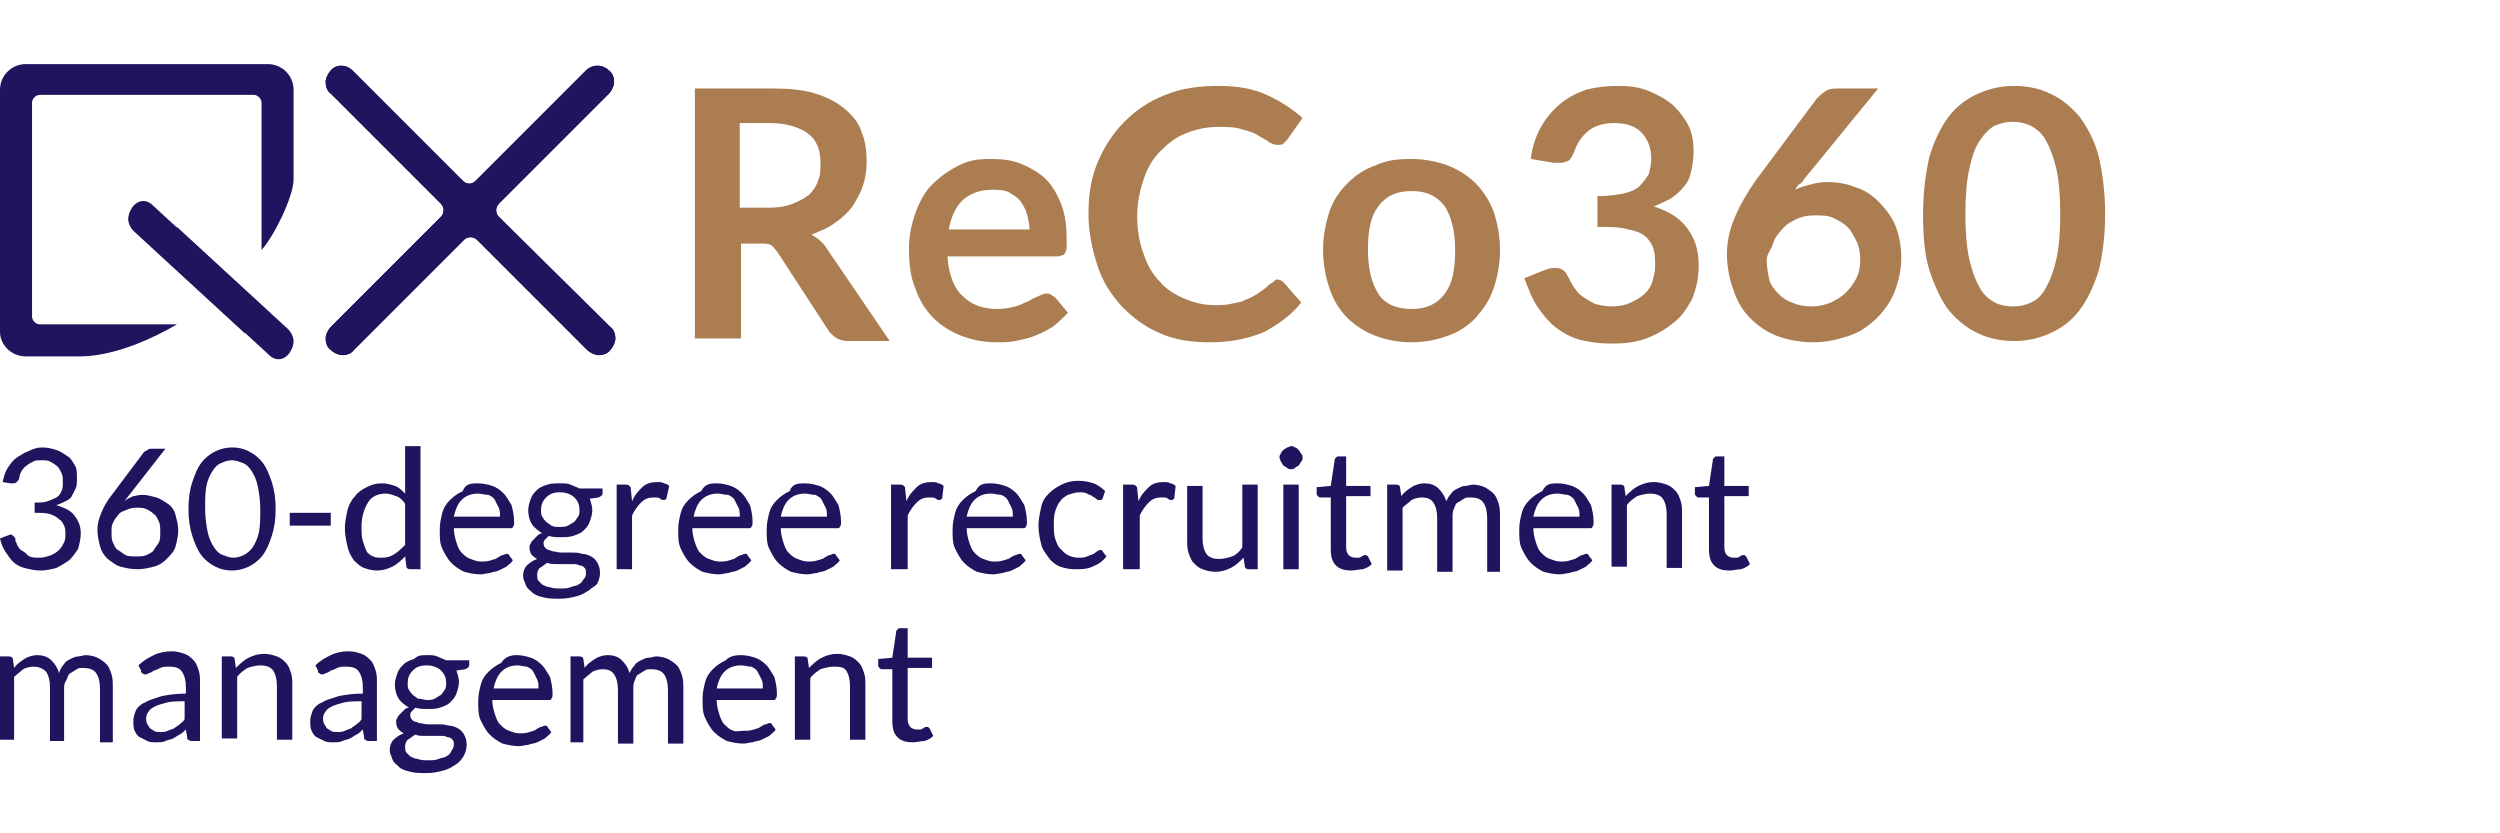
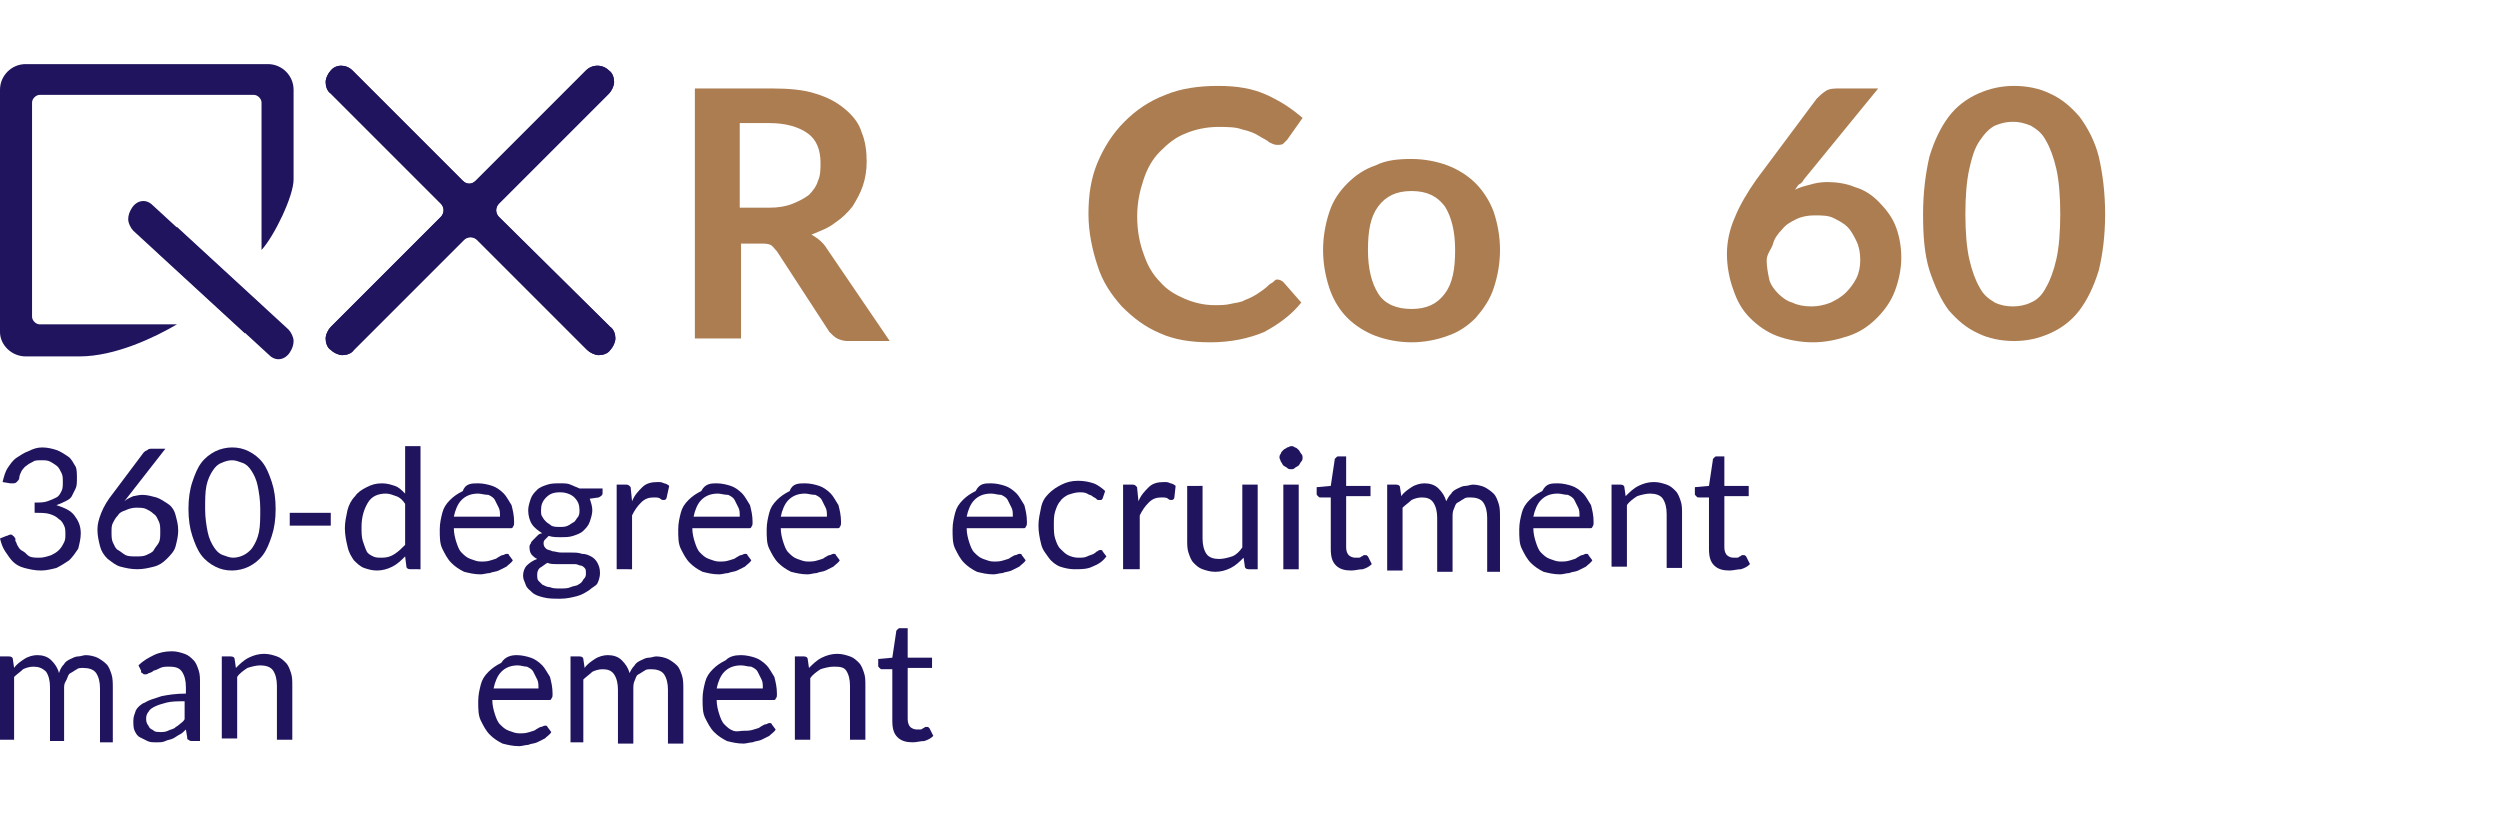
<svg xmlns="http://www.w3.org/2000/svg" xmlns:xlink="http://www.w3.org/1999/xlink" version="1.1" id="Layer_1" x="0px" y="0px" viewBox="0 0 195 65" style="enable-background:new 0 0 195 65;" xml:space="preserve">
  <style type="text/css"> .st0{clip-path:url(#SVGID_00000040532798963386614850000004549506182468538032_);fill:#21145F;} .st1{fill:#21145F;} .st2{fill:#AB7D51;} </style>
  <g>
    <g>
      <g>
        <defs>
          <path id="SVGID_1_" d="M38.9,16.9c-0.1-0.1-0.2-0.3-0.2-0.5s0.1-0.4,0.2-0.5l8.6-8.6c0.2-0.2,0.4-0.6,0.4-0.9 c0-0.3-0.1-0.7-0.4-0.9C47,5,46.2,5,45.7,5.5l-8.6,8.6c-0.3,0.3-0.7,0.3-1,0l-8.6-8.6C27,5,26.2,5,25.8,5.5 c-0.2,0.2-0.4,0.6-0.4,0.9s0.1,0.7,0.4,0.9l8.6,8.6c0.1,0.1,0.2,0.3,0.2,0.5s-0.1,0.4-0.2,0.5l-8.6,8.6 c-0.2,0.2-0.4,0.6-0.4,0.9c0,0.3,0.1,0.7,0.4,0.9c0.2,0.2,0.6,0.4,0.9,0.4c0.3,0,0.7-0.1,0.9-0.4l8.6-8.6 c0.1-0.1,0.3-0.2,0.5-0.2c0.2,0,0.4,0.1,0.5,0.2l8.6,8.6c0.2,0.2,0.6,0.4,0.9,0.4s0.7-0.1,0.9-0.4c0.2-0.2,0.4-0.6,0.4-0.9 c0-0.3-0.1-0.7-0.4-0.9L38.9,16.9z" />
        </defs>
        <use xlink:href="#SVGID_1_" style="overflow:visible;fill:#21145F;" />
        <clipPath id="SVGID_00000149354297911282071560000004239243028468692927_">
          <use xlink:href="#SVGID_1_" style="overflow:visible;" />
        </clipPath>
        <path style="clip-path:url(#SVGID_00000149354297911282071560000004239243028468692927_);fill:#21145F;" d="M44,32.4H5.6 c-6.2,0-11.2-5-11.2-11.2V11c0-6.2,5-11.2,11.2-11.2H44c6.2,0,11.2,5,11.2,11.2v10.2C55.1,27.4,50.1,32.4,44,32.4z" />
      </g>
      <path class="st1" d="M2,27.8h4.2c2.8,0,5.9-1.5,7.6-2.5H3.1c-0.3,0-0.6-0.3-0.6-0.6V8c0-0.3,0.3-0.6,0.6-0.6h16.7 c0.3,0,0.6,0.3,0.6,0.6v11.5c1-1.1,2.5-4.2,2.5-5.5v-7c0-1.1-0.9-2-2-2H2c-1.1,0-2,0.9-2,2v18.9C0,26.9,0.9,27.8,2,27.8z" />
      <g>
        <path class="st1" d="M20.6,24l-8.7-8c-0.5-0.5-1.2-0.4-1.6,0.2c-0.2,0.3-0.3,0.6-0.3,0.9c0,0.3,0.2,0.7,0.4,0.9l8.7,8" />
        <path class="st1" d="M12.3,19.7l8.7,8c0.5,0.5,1.2,0.4,1.6-0.2c0.2-0.3,0.3-0.6,0.3-0.9s-0.2-0.7-0.4-0.9l-8.7-8" />
      </g>
    </g>
    <g>
      <g>
        <path class="st1" d="M3.3,34.9c0.4,0,0.8,0.1,1.1,0.2c0.3,0.1,0.6,0.3,0.9,0.5s0.4,0.5,0.6,0.8C6,36.6,6,37,6,37.3 c0,0.3,0,0.6-0.1,0.8c-0.1,0.2-0.2,0.4-0.3,0.6c-0.1,0.2-0.3,0.3-0.5,0.4c-0.2,0.1-0.4,0.2-0.7,0.3c0.6,0.2,1.1,0.4,1.4,0.8 s0.5,0.8,0.5,1.4c0,0.4-0.1,0.8-0.2,1.2c-0.2,0.3-0.4,0.6-0.7,0.9c-0.3,0.2-0.6,0.4-1,0.6c-0.4,0.1-0.8,0.2-1.2,0.2 c-0.5,0-0.9-0.1-1.3-0.2C1.5,44.2,1.2,44,1,43.8c-0.2-0.2-0.4-0.5-0.6-0.8S0.1,42.4,0,42l0.5-0.2c0.1,0,0.2-0.1,0.3-0.1 c0.1,0,0.2,0,0.2,0.1c0.1,0,0.1,0.1,0.2,0.2c0,0,0,0,0,0.1c0,0,0,0,0,0.1c0.1,0.1,0.1,0.3,0.2,0.4c0.1,0.2,0.2,0.3,0.4,0.4 s0.3,0.3,0.5,0.4c0.2,0.1,0.5,0.1,0.8,0.1c0.3,0,0.6-0.1,0.9-0.2c0.2-0.1,0.4-0.2,0.6-0.4c0.2-0.2,0.3-0.4,0.4-0.6 c0.1-0.2,0.1-0.4,0.1-0.6c0-0.3,0-0.5-0.1-0.7s-0.2-0.4-0.4-0.5c-0.2-0.2-0.4-0.3-0.7-0.4C3.6,40,3.2,40,2.7,40v-0.8 c0.4,0,0.7,0,1-0.1c0.3-0.1,0.5-0.2,0.7-0.3c0.2-0.1,0.3-0.3,0.4-0.5c0.1-0.2,0.1-0.4,0.1-0.7c0-0.3,0-0.5-0.1-0.7 s-0.2-0.4-0.3-0.5S4.1,36.1,3.9,36c-0.2-0.1-0.4-0.1-0.7-0.1c-0.2,0-0.5,0-0.6,0.1c-0.2,0.1-0.4,0.2-0.5,0.3 c-0.2,0.1-0.3,0.3-0.4,0.4c-0.1,0.2-0.2,0.4-0.2,0.6c0,0.1-0.1,0.2-0.2,0.3S1.1,37.7,1,37.7c0,0,0,0-0.1,0c0,0-0.1,0-0.1,0 l-0.6-0.1c0.1-0.4,0.2-0.8,0.4-1.1c0.2-0.3,0.4-0.6,0.7-0.8c0.3-0.2,0.6-0.4,0.9-0.5C2.6,35,2.9,34.9,3.3,34.9z" />
        <path class="st1" d="M11.1,38.6c0.4,0,0.7,0.1,1.1,0.2c0.3,0.1,0.6,0.3,0.9,0.5c0.3,0.2,0.5,0.5,0.6,0.9s0.2,0.7,0.2,1.2 c0,0.4-0.1,0.8-0.2,1.2s-0.4,0.7-0.7,1c-0.3,0.3-0.6,0.5-1,0.6s-0.8,0.2-1.3,0.2c-0.5,0-0.9-0.1-1.3-0.2c-0.4-0.1-0.7-0.4-1-0.6 c-0.3-0.3-0.5-0.6-0.6-1c-0.1-0.4-0.2-0.8-0.2-1.3c0-0.4,0.1-0.8,0.3-1.3c0.2-0.5,0.5-1,0.9-1.5l2.4-3.2c0.1-0.1,0.1-0.1,0.3-0.2 c0.1-0.1,0.2-0.1,0.4-0.1h1l-3.2,4.1c0.2-0.2,0.5-0.3,0.7-0.4C10.5,38.7,10.8,38.6,11.1,38.6z M8.7,41.5c0,0.3,0,0.6,0.1,0.8 s0.2,0.5,0.4,0.6s0.4,0.3,0.6,0.4c0.2,0.1,0.5,0.1,0.8,0.1c0.3,0,0.6,0,0.8-0.1s0.5-0.2,0.6-0.4s0.3-0.4,0.4-0.6 c0.1-0.2,0.1-0.5,0.1-0.8c0-0.3,0-0.6-0.1-0.8c-0.1-0.2-0.2-0.5-0.4-0.6c-0.2-0.2-0.4-0.3-0.6-0.4c-0.2-0.1-0.5-0.1-0.8-0.1 c-0.3,0-0.6,0.1-0.8,0.2c-0.3,0.1-0.5,0.2-0.6,0.4c-0.2,0.2-0.3,0.4-0.4,0.6C8.7,41,8.7,41.2,8.7,41.5z" />
        <path class="st1" d="M21.5,39.7c0,0.8-0.1,1.5-0.3,2.1s-0.4,1.1-0.7,1.5c-0.3,0.4-0.7,0.7-1.1,0.9s-0.9,0.3-1.3,0.3 c-0.5,0-0.9-0.1-1.3-0.3c-0.4-0.2-0.8-0.5-1.1-0.9c-0.3-0.4-0.5-0.9-0.7-1.5c-0.2-0.6-0.3-1.3-0.3-2.1c0-0.8,0.1-1.5,0.3-2.1 c0.2-0.6,0.4-1.1,0.7-1.5c0.3-0.4,0.7-0.7,1.1-0.9c0.4-0.2,0.9-0.3,1.3-0.3c0.5,0,0.9,0.1,1.3,0.3c0.4,0.2,0.8,0.5,1.1,0.9 c0.3,0.4,0.5,0.9,0.7,1.5C21.4,38.2,21.5,38.9,21.5,39.7z M20.3,39.7c0-0.7-0.1-1.3-0.2-1.8c-0.1-0.5-0.3-0.9-0.5-1.2 c-0.2-0.3-0.4-0.5-0.7-0.6s-0.5-0.2-0.8-0.2s-0.6,0.1-0.8,0.2c-0.3,0.1-0.5,0.3-0.7,0.6s-0.4,0.7-0.5,1.2C16,38.4,16,39,16,39.7 c0,0.7,0.1,1.3,0.2,1.8c0.1,0.5,0.3,0.9,0.5,1.2s0.4,0.5,0.7,0.6c0.3,0.1,0.5,0.2,0.8,0.2s0.6-0.1,0.8-0.2s0.5-0.3,0.7-0.6 c0.2-0.3,0.4-0.7,0.5-1.2C20.3,41,20.3,40.4,20.3,39.7z" />
        <path class="st1" d="M22.6,40h3.2v1h-3.2V40z" />
        <path class="st1" d="M32,44.4c-0.2,0-0.3-0.1-0.3-0.2l-0.1-0.8c-0.3,0.3-0.6,0.6-1,0.8c-0.4,0.2-0.8,0.3-1.2,0.3 c-0.4,0-0.7-0.1-1-0.2c-0.3-0.1-0.6-0.4-0.8-0.6c-0.2-0.3-0.4-0.6-0.5-1.1c-0.1-0.4-0.2-0.9-0.2-1.4c0-0.5,0.1-0.9,0.2-1.4 c0.1-0.4,0.3-0.8,0.6-1.1c0.2-0.3,0.5-0.5,0.9-0.7c0.4-0.2,0.7-0.3,1.2-0.3c0.4,0,0.7,0.1,1,0.2c0.3,0.1,0.5,0.3,0.8,0.6v-3.7 h1.2v9.6H32z M29.8,43.5c0.4,0,0.7-0.1,1-0.3c0.3-0.2,0.5-0.4,0.8-0.7v-3.2c-0.2-0.3-0.4-0.5-0.7-0.6c-0.3-0.1-0.5-0.2-0.8-0.2 c-0.6,0-1.1,0.2-1.4,0.7s-0.5,1.1-0.5,1.9c0,0.4,0,0.8,0.1,1.1s0.2,0.6,0.3,0.8c0.1,0.2,0.3,0.3,0.5,0.4S29.5,43.5,29.8,43.5z" />
        <path class="st1" d="M37.3,37.7c0.4,0,0.8,0.1,1.1,0.2s0.6,0.3,0.9,0.6c0.2,0.2,0.4,0.6,0.6,0.9c0.1,0.4,0.2,0.8,0.2,1.3 c0,0.2,0,0.3-0.1,0.4c0,0.1-0.1,0.1-0.2,0.1h-4.4c0,0.4,0.1,0.8,0.2,1.1c0.1,0.3,0.2,0.6,0.4,0.8c0.2,0.2,0.4,0.4,0.7,0.5 s0.5,0.2,0.8,0.2c0.3,0,0.5,0,0.8-0.1s0.4-0.1,0.5-0.2c0.2-0.1,0.3-0.2,0.4-0.2s0.2-0.1,0.3-0.1c0.1,0,0.2,0,0.2,0.1l0.3,0.4 c-0.1,0.2-0.3,0.3-0.5,0.5c-0.2,0.1-0.4,0.2-0.6,0.3c-0.2,0.1-0.5,0.1-0.7,0.2c-0.2,0-0.5,0.1-0.7,0.1c-0.5,0-0.9-0.1-1.3-0.2 c-0.4-0.2-0.7-0.4-1-0.7s-0.5-0.7-0.7-1.1c-0.2-0.4-0.2-0.9-0.2-1.5c0-0.5,0.1-0.9,0.2-1.3c0.1-0.4,0.3-0.7,0.6-1 c0.3-0.3,0.6-0.5,1-0.7C36.3,37.7,36.8,37.7,37.3,37.7z M37.3,38.5c-0.6,0-1,0.2-1.3,0.5c-0.3,0.3-0.5,0.8-0.6,1.3h3.6 c0-0.3,0-0.5-0.1-0.7c-0.1-0.2-0.2-0.4-0.3-0.6c-0.1-0.2-0.3-0.3-0.5-0.4C37.8,38.6,37.5,38.5,37.3,38.5z" />
        <path class="st1" d="M43.7,37.7c0.3,0,0.6,0,0.8,0.1c0.2,0.1,0.5,0.2,0.7,0.3h1.8v0.4c0,0.1-0.1,0.2-0.3,0.3l-0.7,0.1 c0.1,0.3,0.2,0.6,0.2,0.9c0,0.3-0.1,0.6-0.2,0.9c-0.1,0.3-0.3,0.5-0.5,0.7c-0.2,0.2-0.5,0.3-0.8,0.4c-0.3,0.1-0.6,0.1-1,0.1 c-0.3,0-0.6,0-0.9-0.1c-0.1,0.1-0.2,0.2-0.3,0.3c-0.1,0.1-0.1,0.2-0.1,0.3c0,0.2,0.1,0.3,0.2,0.4s0.3,0.1,0.5,0.2 c0.2,0,0.4,0.1,0.7,0.1s0.5,0,0.8,0c0.3,0,0.5,0,0.8,0.1c0.3,0,0.5,0.1,0.7,0.2c0.2,0.1,0.4,0.3,0.5,0.5c0.1,0.2,0.2,0.4,0.2,0.8 c0,0.3-0.1,0.6-0.2,0.8S46.2,45.8,46,46c-0.3,0.2-0.6,0.4-1,0.5c-0.4,0.1-0.8,0.2-1.3,0.2c-0.5,0-0.9,0-1.3-0.1 c-0.4-0.1-0.7-0.2-0.9-0.4c-0.2-0.2-0.4-0.3-0.5-0.6s-0.2-0.4-0.2-0.7c0-0.3,0.1-0.6,0.3-0.8s0.5-0.4,0.8-0.5 c-0.2-0.1-0.3-0.2-0.4-0.3c-0.1-0.1-0.2-0.3-0.2-0.6c0-0.1,0-0.2,0.1-0.3c0-0.1,0.1-0.2,0.2-0.3s0.2-0.2,0.3-0.3 c0.1-0.1,0.2-0.2,0.4-0.2c-0.3-0.2-0.6-0.4-0.8-0.7c-0.2-0.3-0.3-0.7-0.3-1.1c0-0.3,0.1-0.6,0.2-0.9c0.1-0.3,0.3-0.5,0.5-0.7 c0.2-0.2,0.5-0.3,0.8-0.4C43,37.7,43.3,37.7,43.7,37.7z M45.7,44.7c0-0.2,0-0.3-0.1-0.4s-0.2-0.2-0.4-0.2 c-0.2-0.1-0.3-0.1-0.5-0.1c-0.2,0-0.4,0-0.6,0s-0.5,0-0.7,0c-0.2,0-0.5,0-0.7-0.1c-0.2,0.1-0.4,0.3-0.6,0.4 c-0.2,0.2-0.2,0.4-0.2,0.6c0,0.1,0,0.3,0.1,0.4c0.1,0.1,0.2,0.2,0.3,0.3c0.2,0.1,0.4,0.2,0.6,0.2c0.2,0.1,0.5,0.1,0.8,0.1 c0.3,0,0.6,0,0.8-0.1s0.5-0.1,0.6-0.2c0.2-0.1,0.3-0.2,0.4-0.4C45.7,45,45.7,44.9,45.7,44.7z M43.7,41.1c0.2,0,0.4,0,0.6-0.1 c0.2-0.1,0.3-0.2,0.5-0.3c0.1-0.1,0.2-0.3,0.3-0.4c0.1-0.2,0.1-0.3,0.1-0.5c0-0.4-0.1-0.7-0.4-1c-0.2-0.2-0.6-0.4-1.1-0.4 c-0.5,0-0.8,0.1-1.1,0.4s-0.4,0.6-0.4,1c0,0.2,0,0.4,0.1,0.5c0.1,0.2,0.2,0.3,0.3,0.4c0.1,0.1,0.3,0.2,0.4,0.3 C43.2,41.1,43.4,41.1,43.7,41.1z" />
        <path class="st1" d="M48.1,44.4v-6.6h0.7c0.1,0,0.2,0,0.3,0.1s0.1,0.1,0.1,0.2l0.1,1c0.2-0.5,0.5-0.8,0.8-1.1 c0.3-0.3,0.7-0.4,1.2-0.4c0.2,0,0.3,0,0.5,0.1c0.1,0,0.3,0.1,0.4,0.2L52,38.8c0,0.1-0.1,0.2-0.2,0.2c-0.1,0-0.2,0-0.3-0.1 s-0.3-0.1-0.5-0.1c-0.4,0-0.7,0.1-1,0.4s-0.5,0.6-0.7,1v4.2H48.1z" />
        <path class="st1" d="M55.9,37.7c0.4,0,0.8,0.1,1.1,0.2s0.6,0.3,0.9,0.6c0.2,0.2,0.4,0.6,0.6,0.9c0.1,0.4,0.2,0.8,0.2,1.3 c0,0.2,0,0.3-0.1,0.4c0,0.1-0.1,0.1-0.2,0.1H54c0,0.4,0.1,0.8,0.2,1.1c0.1,0.3,0.2,0.6,0.4,0.8c0.2,0.2,0.4,0.4,0.7,0.5 s0.5,0.2,0.8,0.2c0.3,0,0.5,0,0.8-0.1s0.4-0.1,0.5-0.2c0.2-0.1,0.3-0.2,0.4-0.2s0.2-0.1,0.3-0.1c0.1,0,0.2,0,0.2,0.1l0.3,0.4 c-0.1,0.2-0.3,0.3-0.5,0.5c-0.2,0.1-0.4,0.2-0.6,0.3c-0.2,0.1-0.5,0.1-0.7,0.2c-0.2,0-0.5,0.1-0.7,0.1c-0.5,0-0.9-0.1-1.3-0.2 c-0.4-0.2-0.7-0.4-1-0.7s-0.5-0.7-0.7-1.1c-0.2-0.4-0.2-0.9-0.2-1.5c0-0.5,0.1-0.9,0.2-1.3c0.1-0.4,0.3-0.7,0.6-1 c0.3-0.3,0.6-0.5,1-0.7C55,37.7,55.5,37.7,55.9,37.7z M56,38.5c-0.6,0-1,0.2-1.3,0.5c-0.3,0.3-0.5,0.8-0.6,1.3h3.6 c0-0.3,0-0.5-0.1-0.7c-0.1-0.2-0.2-0.4-0.3-0.6c-0.1-0.2-0.3-0.3-0.5-0.4C56.5,38.6,56.2,38.5,56,38.5z" />
        <path class="st1" d="M62.8,37.7c0.4,0,0.8,0.1,1.1,0.2s0.6,0.3,0.9,0.6c0.2,0.2,0.4,0.6,0.6,0.9c0.1,0.4,0.2,0.8,0.2,1.3 c0,0.2,0,0.3-0.1,0.4c0,0.1-0.1,0.1-0.2,0.1h-4.4c0,0.4,0.1,0.8,0.2,1.1c0.1,0.3,0.2,0.6,0.4,0.8c0.2,0.2,0.4,0.4,0.7,0.5 s0.5,0.2,0.8,0.2c0.3,0,0.5,0,0.8-0.1s0.4-0.1,0.5-0.2c0.2-0.1,0.3-0.2,0.4-0.2s0.2-0.1,0.3-0.1c0.1,0,0.2,0,0.2,0.1l0.3,0.4 c-0.1,0.2-0.3,0.3-0.5,0.5c-0.2,0.1-0.4,0.2-0.6,0.3c-0.2,0.1-0.5,0.1-0.7,0.2c-0.2,0-0.5,0.1-0.7,0.1c-0.5,0-0.9-0.1-1.3-0.2 c-0.4-0.2-0.7-0.4-1-0.7s-0.5-0.7-0.7-1.1c-0.2-0.4-0.2-0.9-0.2-1.5c0-0.5,0.1-0.9,0.2-1.3c0.1-0.4,0.3-0.7,0.6-1 c0.3-0.3,0.6-0.5,1-0.7C61.8,37.7,62.3,37.7,62.8,37.7z M62.8,38.5c-0.6,0-1,0.2-1.3,0.5c-0.3,0.3-0.5,0.8-0.6,1.3h3.6 c0-0.3,0-0.5-0.1-0.7c-0.1-0.2-0.2-0.4-0.3-0.6c-0.1-0.2-0.3-0.3-0.5-0.4C63.3,38.6,63,38.5,62.8,38.5z" />
-         <path class="st1" d="M69.5,44.4v-6.6h0.7c0.1,0,0.2,0,0.3,0.1s0.1,0.1,0.1,0.2l0.1,1c0.2-0.5,0.5-0.8,0.8-1.1 c0.3-0.3,0.7-0.4,1.2-0.4c0.2,0,0.3,0,0.5,0.1c0.1,0,0.3,0.1,0.4,0.2l-0.1,0.9c0,0.1-0.1,0.2-0.2,0.2c-0.1,0-0.2,0-0.3-0.1 s-0.3-0.1-0.5-0.1c-0.4,0-0.7,0.1-1,0.4s-0.5,0.6-0.7,1v4.2H69.5z" />
        <path class="st1" d="M77.3,37.7c0.4,0,0.8,0.1,1.1,0.2s0.6,0.3,0.9,0.6c0.2,0.2,0.4,0.6,0.6,0.9c0.1,0.4,0.2,0.8,0.2,1.3 c0,0.2,0,0.3-0.1,0.4c0,0.1-0.1,0.1-0.2,0.1h-4.4c0,0.4,0.1,0.8,0.2,1.1c0.1,0.3,0.2,0.6,0.4,0.8c0.2,0.2,0.4,0.4,0.7,0.5 s0.5,0.2,0.8,0.2c0.3,0,0.5,0,0.8-0.1s0.4-0.1,0.5-0.2c0.2-0.1,0.3-0.2,0.4-0.2s0.2-0.1,0.3-0.1c0.1,0,0.2,0,0.2,0.1l0.3,0.4 c-0.1,0.2-0.3,0.3-0.5,0.5c-0.2,0.1-0.4,0.2-0.6,0.3c-0.2,0.1-0.5,0.1-0.7,0.2c-0.2,0-0.5,0.1-0.7,0.1c-0.5,0-0.9-0.1-1.3-0.2 c-0.4-0.2-0.7-0.4-1-0.7s-0.5-0.7-0.7-1.1c-0.2-0.4-0.2-0.9-0.2-1.5c0-0.5,0.1-0.9,0.2-1.3c0.1-0.4,0.3-0.7,0.6-1 c0.3-0.3,0.6-0.5,1-0.7C76.4,37.7,76.8,37.7,77.3,37.7z M77.3,38.5c-0.6,0-1,0.2-1.3,0.5c-0.3,0.3-0.5,0.8-0.6,1.3H79 c0-0.3,0-0.5-0.1-0.7c-0.1-0.2-0.2-0.4-0.3-0.6c-0.1-0.2-0.3-0.3-0.5-0.4C77.8,38.6,77.6,38.5,77.3,38.5z" />
        <path class="st1" d="M86,38.9c0,0-0.1,0.1-0.1,0.1c0,0-0.1,0-0.2,0c-0.1,0-0.1,0-0.2-0.1c-0.1-0.1-0.2-0.1-0.3-0.2 c-0.1-0.1-0.3-0.1-0.4-0.2c-0.2-0.1-0.4-0.1-0.6-0.1c-0.3,0-0.6,0.1-0.9,0.2c-0.2,0.1-0.5,0.3-0.6,0.5c-0.2,0.2-0.3,0.5-0.4,0.8 c-0.1,0.3-0.1,0.7-0.1,1c0,0.4,0,0.8,0.1,1.1c0.1,0.3,0.2,0.6,0.4,0.8c0.2,0.2,0.4,0.4,0.6,0.5s0.5,0.2,0.8,0.2 c0.3,0,0.5,0,0.7-0.1c0.2-0.1,0.3-0.1,0.5-0.2s0.2-0.2,0.3-0.2c0.1-0.1,0.2-0.1,0.2-0.1c0.1,0,0.2,0,0.2,0.1l0.3,0.4 c-0.3,0.4-0.6,0.6-1.1,0.8c-0.4,0.2-0.9,0.2-1.4,0.2c-0.4,0-0.8-0.1-1.1-0.2s-0.7-0.4-0.9-0.7s-0.5-0.6-0.6-1.1 c-0.1-0.4-0.2-0.9-0.2-1.4c0-0.5,0.1-0.9,0.2-1.4s0.3-0.8,0.6-1.1c0.3-0.3,0.6-0.5,1-0.7s0.8-0.3,1.3-0.3c0.5,0,0.9,0.1,1.2,0.2 s0.7,0.4,0.9,0.6L86,38.9z" />
        <path class="st1" d="M87.6,44.4v-6.6h0.7c0.1,0,0.2,0,0.3,0.1s0.1,0.1,0.1,0.2l0.1,1c0.2-0.5,0.5-0.8,0.8-1.1 c0.3-0.3,0.7-0.4,1.2-0.4c0.2,0,0.3,0,0.5,0.1c0.1,0,0.3,0.1,0.4,0.2l-0.1,0.9c0,0.1-0.1,0.2-0.2,0.2c-0.1,0-0.2,0-0.3-0.1 s-0.3-0.1-0.5-0.1c-0.4,0-0.7,0.1-1,0.4s-0.5,0.6-0.7,1v4.2H87.6z" />
        <path class="st1" d="M93.8,37.8V42c0,0.5,0.1,0.9,0.3,1.2c0.2,0.3,0.6,0.4,1,0.4c0.3,0,0.7-0.1,1-0.2s0.6-0.4,0.8-0.7v-4.9h1.2 v6.6h-0.7c-0.2,0-0.3-0.1-0.3-0.2l-0.1-0.7c-0.3,0.3-0.6,0.6-1,0.8c-0.4,0.2-0.8,0.3-1.2,0.3c-0.4,0-0.7-0.1-1-0.2 s-0.5-0.3-0.7-0.5c-0.2-0.2-0.3-0.5-0.4-0.8c-0.1-0.3-0.1-0.6-0.1-1v-4.2H93.8z" />
        <path class="st1" d="M101.6,35.7c0,0.1,0,0.2-0.1,0.3s-0.1,0.2-0.2,0.3c-0.1,0.1-0.2,0.1-0.3,0.2s-0.2,0.1-0.3,0.1 c-0.1,0-0.2,0-0.3-0.1s-0.2-0.1-0.3-0.2c-0.1-0.1-0.1-0.2-0.2-0.3c0-0.1-0.1-0.2-0.1-0.3s0-0.2,0.1-0.3c0-0.1,0.1-0.2,0.2-0.3 c0.1-0.1,0.2-0.1,0.3-0.2c0.1,0,0.2-0.1,0.3-0.1c0.1,0,0.2,0,0.3,0.1c0.1,0,0.2,0.1,0.3,0.2c0.1,0.1,0.1,0.2,0.2,0.3 C101.6,35.5,101.6,35.6,101.6,35.7z M101.3,37.8v6.6h-1.2v-6.6H101.3z" />
        <path class="st1" d="M105.4,44.5c-0.5,0-0.9-0.1-1.2-0.4c-0.3-0.3-0.4-0.7-0.4-1.3v-4H103c-0.1,0-0.1,0-0.2-0.1s-0.1-0.1-0.1-0.2 V38l1.1-0.1l0.3-2c0-0.1,0-0.1,0.1-0.2s0.1-0.1,0.2-0.1h0.6v2.3h1.9v0.8h-1.9v4c0,0.3,0.1,0.5,0.2,0.6c0.1,0.1,0.3,0.2,0.5,0.2 c0.1,0,0.2,0,0.3,0s0.2-0.1,0.2-0.1c0.1,0,0.1-0.1,0.2-0.1c0,0,0.1,0,0.1,0c0.1,0,0.1,0,0.2,0.1l0.3,0.6 c-0.2,0.2-0.4,0.3-0.7,0.4C106,44.4,105.7,44.5,105.4,44.5z" />
        <path class="st1" d="M108.2,44.4v-6.6h0.7c0.2,0,0.3,0.1,0.3,0.2l0.1,0.7c0.2-0.3,0.5-0.5,0.8-0.7c0.3-0.2,0.7-0.3,1-0.3 c0.4,0,0.8,0.1,1.1,0.4s0.5,0.6,0.6,1c0.1-0.2,0.2-0.4,0.4-0.6c0.1-0.2,0.3-0.3,0.5-0.4c0.2-0.1,0.4-0.2,0.6-0.2s0.4-0.1,0.6-0.1 c0.3,0,0.7,0.1,0.9,0.2s0.5,0.3,0.7,0.5c0.2,0.2,0.3,0.5,0.4,0.8c0.1,0.3,0.1,0.7,0.1,1.1v4.2H116v-4.2c0-0.5-0.1-0.9-0.3-1.2 c-0.2-0.3-0.6-0.4-1-0.4c-0.2,0-0.4,0-0.5,0.1c-0.2,0.1-0.3,0.2-0.5,0.3s-0.2,0.3-0.3,0.5s-0.1,0.4-0.1,0.7v4.2h-1.2v-4.2 c0-0.5-0.1-0.9-0.3-1.2c-0.2-0.3-0.5-0.4-0.9-0.4c-0.3,0-0.6,0.1-0.8,0.2c-0.2,0.2-0.5,0.4-0.7,0.6v4.9H108.2z" />
        <path class="st1" d="M121.5,37.7c0.4,0,0.8,0.1,1.1,0.2s0.6,0.3,0.9,0.6c0.2,0.2,0.4,0.6,0.6,0.9c0.1,0.4,0.2,0.8,0.2,1.3 c0,0.2,0,0.3-0.1,0.4c0,0.1-0.1,0.1-0.2,0.1h-4.4c0,0.4,0.1,0.8,0.2,1.1c0.1,0.3,0.2,0.6,0.4,0.8c0.2,0.2,0.4,0.4,0.7,0.5 s0.5,0.2,0.8,0.2c0.3,0,0.5,0,0.8-0.1s0.4-0.1,0.5-0.2c0.2-0.1,0.3-0.2,0.4-0.2s0.2-0.1,0.3-0.1c0.1,0,0.2,0,0.2,0.1l0.3,0.4 c-0.1,0.2-0.3,0.3-0.5,0.5c-0.2,0.1-0.4,0.2-0.6,0.3c-0.2,0.1-0.5,0.1-0.7,0.2c-0.2,0-0.5,0.1-0.7,0.1c-0.5,0-0.9-0.1-1.3-0.2 c-0.4-0.2-0.7-0.4-1-0.7s-0.5-0.7-0.7-1.1c-0.2-0.4-0.2-0.9-0.2-1.5c0-0.5,0.1-0.9,0.2-1.3c0.1-0.4,0.3-0.7,0.6-1 c0.3-0.3,0.6-0.5,1-0.7C120.6,37.7,121,37.7,121.5,37.7z M121.5,38.5c-0.6,0-1,0.2-1.3,0.5c-0.3,0.3-0.5,0.8-0.6,1.3h3.6 c0-0.3,0-0.5-0.1-0.7c-0.1-0.2-0.2-0.4-0.3-0.6c-0.1-0.2-0.3-0.3-0.5-0.4C122,38.6,121.8,38.5,121.5,38.5z" />
        <path class="st1" d="M125.7,44.4v-6.6h0.7c0.2,0,0.3,0.1,0.3,0.2l0.1,0.7c0.3-0.3,0.6-0.6,1-0.8c0.4-0.2,0.8-0.3,1.2-0.3 c0.4,0,0.7,0.1,1,0.2c0.3,0.1,0.5,0.3,0.7,0.5s0.3,0.5,0.4,0.8c0.1,0.3,0.1,0.6,0.1,1v4.2H130v-4.2c0-0.5-0.1-0.9-0.3-1.2 s-0.6-0.4-1-0.4c-0.3,0-0.7,0.1-1,0.2c-0.3,0.2-0.6,0.4-0.8,0.7v4.8H125.7z" />
        <path class="st1" d="M134.9,44.5c-0.5,0-0.9-0.1-1.2-0.4c-0.3-0.3-0.4-0.7-0.4-1.3v-4h-0.8c-0.1,0-0.1,0-0.2-0.1 s-0.1-0.1-0.1-0.2V38l1.1-0.1l0.3-2c0-0.1,0-0.1,0.1-0.2s0.1-0.1,0.2-0.1h0.6v2.3h1.9v0.8h-1.9v4c0,0.3,0.1,0.5,0.2,0.6 c0.1,0.1,0.3,0.2,0.5,0.2c0.1,0,0.2,0,0.3,0s0.2-0.1,0.2-0.1c0.1,0,0.1-0.1,0.2-0.1c0,0,0.1,0,0.1,0c0.1,0,0.1,0,0.2,0.1l0.3,0.6 c-0.2,0.2-0.4,0.3-0.7,0.4C135.5,44.4,135.2,44.5,134.9,44.5z" />
      </g>
      <g>
        <path class="st1" d="M0,57.8v-6.6h0.7c0.2,0,0.3,0.1,0.3,0.2l0.1,0.7c0.2-0.3,0.5-0.5,0.8-0.7c0.3-0.2,0.7-0.3,1-0.3 c0.4,0,0.8,0.1,1.1,0.4s0.5,0.6,0.6,1C4.7,52.2,4.8,52,5,51.8c0.1-0.2,0.3-0.3,0.5-0.4c0.2-0.1,0.4-0.2,0.6-0.2s0.4-0.1,0.6-0.1 c0.3,0,0.7,0.1,0.9,0.2s0.5,0.3,0.7,0.5c0.2,0.2,0.3,0.5,0.4,0.8c0.1,0.3,0.1,0.7,0.1,1.1v4.2H7.8v-4.2c0-0.5-0.1-0.9-0.3-1.2 c-0.2-0.3-0.6-0.4-1-0.4c-0.2,0-0.4,0-0.5,0.1c-0.2,0.1-0.3,0.2-0.5,0.3s-0.2,0.3-0.3,0.5S5,53.3,5,53.6v4.2H3.9v-4.2 c0-0.5-0.1-0.9-0.3-1.2C3.3,52.1,3,52,2.6,52c-0.3,0-0.6,0.1-0.8,0.2c-0.2,0.2-0.5,0.4-0.7,0.6v4.9H0z" />
        <path class="st1" d="M15.5,57.8H15c-0.1,0-0.2,0-0.3-0.1c-0.1,0-0.1-0.1-0.1-0.2l-0.1-0.6c-0.2,0.2-0.3,0.3-0.5,0.4 c-0.2,0.1-0.3,0.2-0.5,0.3c-0.2,0.1-0.4,0.1-0.6,0.2s-0.4,0.1-0.7,0.1c-0.3,0-0.5,0-0.7-0.1c-0.2-0.1-0.4-0.2-0.6-0.3 c-0.2-0.1-0.3-0.3-0.4-0.5s-0.1-0.5-0.1-0.8c0-0.3,0.1-0.5,0.2-0.8c0.1-0.2,0.4-0.5,0.7-0.6c0.3-0.2,0.7-0.3,1.3-0.5 c0.5-0.1,1.1-0.2,1.9-0.2v-0.5c0-0.5-0.1-0.9-0.3-1.2c-0.2-0.3-0.5-0.4-1-0.4c-0.3,0-0.5,0-0.7,0.1s-0.4,0.2-0.5,0.2 c-0.1,0.1-0.3,0.2-0.4,0.2c-0.1,0.1-0.2,0.1-0.3,0.1c-0.1,0-0.1,0-0.2-0.1c-0.1,0-0.1-0.1-0.1-0.2l-0.2-0.4 c0.4-0.4,0.8-0.6,1.2-0.8c0.4-0.2,0.9-0.3,1.4-0.3c0.4,0,0.7,0.1,1,0.2s0.5,0.3,0.7,0.5s0.3,0.5,0.4,0.8s0.1,0.6,0.1,1V57.8z M12.5,57.1c0.2,0,0.4,0,0.6-0.1s0.3-0.1,0.5-0.2c0.1-0.1,0.3-0.2,0.4-0.3c0.1-0.1,0.3-0.2,0.4-0.4v-1.4c-0.5,0-1,0-1.4,0.1 s-0.7,0.2-0.9,0.3c-0.2,0.1-0.4,0.2-0.5,0.4c-0.1,0.1-0.2,0.3-0.2,0.5c0,0.2,0,0.3,0.1,0.5c0.1,0.1,0.1,0.2,0.2,0.3 c0.1,0.1,0.2,0.1,0.3,0.2S12.4,57.1,12.5,57.1z" />
        <path class="st1" d="M17.3,57.8v-6.6H18c0.2,0,0.3,0.1,0.3,0.2l0.1,0.7c0.3-0.3,0.6-0.6,1-0.8c0.4-0.2,0.8-0.3,1.2-0.3 c0.4,0,0.7,0.1,1,0.2c0.3,0.1,0.5,0.3,0.7,0.5s0.3,0.5,0.4,0.8c0.1,0.3,0.1,0.6,0.1,1v4.2h-1.2v-4.2c0-0.5-0.1-0.9-0.3-1.2 s-0.6-0.4-1-0.4c-0.3,0-0.7,0.1-1,0.2c-0.3,0.2-0.6,0.4-0.8,0.7v4.8H17.3z" />
-         <path class="st1" d="M29.3,57.8h-0.5c-0.1,0-0.2,0-0.3-0.1c-0.1,0-0.1-0.1-0.1-0.2l-0.1-0.6c-0.2,0.2-0.3,0.3-0.5,0.4 c-0.2,0.1-0.3,0.2-0.5,0.3c-0.2,0.1-0.4,0.1-0.6,0.2s-0.4,0.1-0.7,0.1c-0.3,0-0.5,0-0.7-0.1c-0.2-0.1-0.4-0.2-0.6-0.3 c-0.2-0.1-0.3-0.3-0.4-0.5s-0.1-0.5-0.1-0.8c0-0.3,0.1-0.5,0.2-0.8c0.1-0.2,0.4-0.5,0.7-0.6c0.3-0.2,0.7-0.3,1.3-0.5 c0.5-0.1,1.1-0.2,1.9-0.2v-0.5c0-0.5-0.1-0.9-0.3-1.2c-0.2-0.3-0.5-0.4-1-0.4c-0.3,0-0.5,0-0.7,0.1s-0.4,0.2-0.5,0.2 c-0.1,0.1-0.3,0.2-0.4,0.2c-0.1,0.1-0.2,0.1-0.3,0.1c-0.1,0-0.1,0-0.2-0.1c-0.1,0-0.1-0.1-0.1-0.2l-0.2-0.4 c0.4-0.4,0.8-0.6,1.2-0.8c0.4-0.2,0.9-0.3,1.4-0.3c0.4,0,0.7,0.1,1,0.2s0.5,0.3,0.7,0.5s0.3,0.5,0.4,0.8s0.1,0.6,0.1,1V57.8z M26.3,57.1c0.2,0,0.4,0,0.6-0.1s0.3-0.1,0.5-0.2c0.1-0.1,0.3-0.2,0.4-0.3c0.1-0.1,0.3-0.2,0.4-0.4v-1.4c-0.5,0-1,0-1.4,0.1 s-0.7,0.2-0.9,0.3c-0.2,0.1-0.4,0.2-0.5,0.4c-0.1,0.1-0.2,0.3-0.2,0.5c0,0.2,0,0.3,0.1,0.5c0.1,0.1,0.1,0.2,0.2,0.3 c0.1,0.1,0.2,0.1,0.3,0.2S26.2,57.1,26.3,57.1z" />
-         <path class="st1" d="M33.3,51.1c0.3,0,0.6,0,0.8,0.1c0.2,0.1,0.5,0.2,0.7,0.3h1.8v0.4c0,0.1-0.1,0.2-0.3,0.3l-0.7,0.1 c0.1,0.3,0.2,0.6,0.2,0.9c0,0.3-0.1,0.6-0.2,0.9c-0.1,0.3-0.3,0.5-0.5,0.7c-0.2,0.2-0.5,0.3-0.8,0.4c-0.3,0.1-0.6,0.1-1,0.1 c-0.3,0-0.6,0-0.9-0.1c-0.1,0.1-0.2,0.2-0.3,0.3C32,55.6,32,55.7,32,55.8c0,0.2,0.1,0.3,0.2,0.4s0.3,0.1,0.5,0.2 c0.2,0,0.4,0.1,0.7,0.1s0.5,0,0.8,0c0.3,0,0.5,0,0.8,0.1c0.3,0,0.5,0.1,0.7,0.2c0.2,0.1,0.4,0.3,0.5,0.5c0.1,0.2,0.2,0.4,0.2,0.8 c0,0.3-0.1,0.6-0.2,0.8s-0.3,0.5-0.6,0.7c-0.3,0.2-0.6,0.4-1,0.5c-0.4,0.1-0.8,0.2-1.3,0.2c-0.5,0-0.9,0-1.3-0.1 c-0.4-0.1-0.7-0.2-0.9-0.4c-0.2-0.2-0.4-0.3-0.5-0.6s-0.2-0.4-0.2-0.7c0-0.3,0.1-0.6,0.3-0.8s0.5-0.4,0.8-0.5 c-0.2-0.1-0.3-0.2-0.4-0.3c-0.1-0.1-0.2-0.3-0.2-0.6c0-0.1,0-0.2,0.1-0.3c0-0.1,0.1-0.2,0.2-0.3s0.2-0.2,0.3-0.3 c0.1-0.1,0.2-0.2,0.4-0.2c-0.3-0.2-0.6-0.4-0.8-0.7c-0.2-0.3-0.3-0.7-0.3-1.1c0-0.3,0.1-0.6,0.2-0.9c0.1-0.3,0.3-0.5,0.5-0.7 c0.2-0.2,0.5-0.3,0.8-0.4C32.6,51.1,32.9,51.1,33.3,51.1z M35.4,58.1c0-0.2,0-0.3-0.1-0.4s-0.2-0.2-0.4-0.2 c-0.2-0.1-0.3-0.1-0.5-0.1c-0.2,0-0.4,0-0.6,0s-0.5,0-0.7,0c-0.2,0-0.5,0-0.7-0.1c-0.2,0.1-0.4,0.3-0.6,0.4 c-0.2,0.2-0.2,0.4-0.2,0.6c0,0.1,0,0.3,0.1,0.4c0.1,0.1,0.2,0.2,0.3,0.3c0.2,0.1,0.4,0.2,0.6,0.2c0.2,0.1,0.5,0.1,0.8,0.1 c0.3,0,0.6,0,0.8-0.1s0.5-0.1,0.6-0.2c0.2-0.1,0.3-0.2,0.4-0.4C35.3,58.4,35.4,58.3,35.4,58.1z M33.3,54.6c0.2,0,0.4,0,0.6-0.1 c0.2-0.1,0.3-0.2,0.5-0.3c0.1-0.1,0.2-0.3,0.3-0.4c0.1-0.2,0.1-0.3,0.1-0.5c0-0.4-0.1-0.7-0.4-1c-0.2-0.2-0.6-0.4-1.1-0.4 c-0.5,0-0.8,0.1-1.1,0.4s-0.4,0.6-0.4,1c0,0.2,0,0.4,0.1,0.5c0.1,0.2,0.2,0.3,0.3,0.4c0.1,0.1,0.3,0.2,0.4,0.3 C32.9,54.5,33.1,54.6,33.3,54.6z" />
        <path class="st1" d="M40.3,51.1c0.4,0,0.8,0.1,1.1,0.2s0.6,0.3,0.9,0.6c0.2,0.2,0.4,0.6,0.6,0.9c0.1,0.4,0.2,0.8,0.2,1.3 c0,0.2,0,0.3-0.1,0.4c0,0.1-0.1,0.1-0.2,0.1h-4.4c0,0.4,0.1,0.8,0.2,1.1c0.1,0.3,0.2,0.6,0.4,0.8c0.2,0.2,0.4,0.4,0.7,0.5 s0.5,0.2,0.8,0.2c0.3,0,0.5,0,0.8-0.1s0.4-0.1,0.5-0.2c0.2-0.1,0.3-0.2,0.4-0.2s0.2-0.1,0.3-0.1c0.1,0,0.2,0,0.2,0.1l0.3,0.4 c-0.1,0.2-0.3,0.3-0.5,0.5c-0.2,0.1-0.4,0.2-0.6,0.3c-0.2,0.1-0.5,0.1-0.7,0.2c-0.2,0-0.5,0.1-0.7,0.1c-0.5,0-0.9-0.1-1.3-0.2 c-0.4-0.2-0.7-0.4-1-0.7s-0.5-0.7-0.7-1.1c-0.2-0.4-0.2-0.9-0.2-1.5c0-0.5,0.1-0.9,0.2-1.3c0.1-0.4,0.3-0.7,0.6-1 c0.3-0.3,0.6-0.5,1-0.7C39.4,51.2,39.9,51.1,40.3,51.1z M40.4,51.9c-0.6,0-1,0.2-1.3,0.5c-0.3,0.3-0.5,0.8-0.6,1.3H42 c0-0.3,0-0.5-0.1-0.7c-0.1-0.2-0.2-0.4-0.3-0.6c-0.1-0.2-0.3-0.3-0.5-0.4C40.9,52,40.6,51.9,40.4,51.9z" />
        <path class="st1" d="M44.5,57.8v-6.6h0.7c0.2,0,0.3,0.1,0.3,0.2l0.1,0.7c0.2-0.3,0.5-0.5,0.8-0.7c0.3-0.2,0.7-0.3,1-0.3 c0.4,0,0.8,0.1,1.1,0.4s0.5,0.6,0.6,1c0.1-0.2,0.2-0.4,0.4-0.6c0.1-0.2,0.3-0.3,0.5-0.4c0.2-0.1,0.4-0.2,0.6-0.2s0.4-0.1,0.6-0.1 c0.3,0,0.7,0.1,0.9,0.2s0.5,0.3,0.7,0.5c0.2,0.2,0.3,0.5,0.4,0.8c0.1,0.3,0.1,0.7,0.1,1.1v4.2h-1.2v-4.2c0-0.5-0.1-0.9-0.3-1.2 c-0.2-0.3-0.6-0.4-1-0.4c-0.2,0-0.4,0-0.5,0.1c-0.2,0.1-0.3,0.2-0.5,0.3s-0.2,0.3-0.3,0.5s-0.1,0.4-0.1,0.7v4.2h-1.2v-4.2 c0-0.5-0.1-0.9-0.3-1.2c-0.2-0.3-0.5-0.4-0.9-0.4c-0.3,0-0.6,0.1-0.8,0.2c-0.2,0.2-0.5,0.4-0.7,0.6v4.9H44.5z" />
        <path class="st1" d="M57.8,51.1c0.4,0,0.8,0.1,1.1,0.2s0.6,0.3,0.9,0.6c0.2,0.2,0.4,0.6,0.6,0.9c0.1,0.4,0.2,0.8,0.2,1.3 c0,0.2,0,0.3-0.1,0.4c0,0.1-0.1,0.1-0.2,0.1h-4.4c0,0.4,0.1,0.8,0.2,1.1c0.1,0.3,0.2,0.6,0.4,0.8c0.2,0.2,0.4,0.4,0.7,0.5 S57.7,57,58,57c0.3,0,0.5,0,0.8-0.1s0.4-0.1,0.5-0.2c0.2-0.1,0.3-0.2,0.4-0.2s0.2-0.1,0.3-0.1c0.1,0,0.2,0,0.2,0.1l0.3,0.4 c-0.1,0.2-0.3,0.3-0.5,0.5c-0.2,0.1-0.4,0.2-0.6,0.3c-0.2,0.1-0.5,0.1-0.7,0.2c-0.2,0-0.5,0.1-0.7,0.1c-0.5,0-0.9-0.1-1.3-0.2 c-0.4-0.2-0.7-0.4-1-0.7s-0.5-0.7-0.7-1.1c-0.2-0.4-0.2-0.9-0.2-1.5c0-0.5,0.1-0.9,0.2-1.3c0.1-0.4,0.3-0.7,0.6-1 c0.3-0.3,0.6-0.5,1-0.7C56.9,51.2,57.3,51.1,57.8,51.1z M57.8,51.9c-0.6,0-1,0.2-1.3,0.5c-0.3,0.3-0.5,0.8-0.6,1.3h3.6 c0-0.3,0-0.5-0.1-0.7c-0.1-0.2-0.2-0.4-0.3-0.6c-0.1-0.2-0.3-0.3-0.5-0.4C58.3,52,58.1,51.9,57.8,51.9z" />
        <path class="st1" d="M62,57.8v-6.6h0.7c0.2,0,0.3,0.1,0.3,0.2l0.1,0.7c0.3-0.3,0.6-0.6,1-0.8c0.4-0.2,0.8-0.3,1.2-0.3 c0.4,0,0.7,0.1,1,0.2c0.3,0.1,0.5,0.3,0.7,0.5s0.3,0.5,0.4,0.8c0.1,0.3,0.1,0.6,0.1,1v4.2h-1.2v-4.2c0-0.5-0.1-0.9-0.3-1.2 S65.4,52,65,52c-0.3,0-0.7,0.1-1,0.2c-0.3,0.2-0.6,0.4-0.8,0.7v4.8H62z" />
        <path class="st1" d="M71.2,57.9c-0.5,0-0.9-0.1-1.2-0.4c-0.3-0.3-0.4-0.7-0.4-1.3v-4h-0.8c-0.1,0-0.1,0-0.2-0.1s-0.1-0.1-0.1-0.2 v-0.5l1.1-0.1l0.3-2c0-0.1,0-0.1,0.1-0.2s0.1-0.1,0.2-0.1h0.6v2.3h1.9v0.8h-1.9v4c0,0.3,0.1,0.5,0.2,0.6c0.1,0.1,0.3,0.2,0.5,0.2 c0.1,0,0.2,0,0.3,0s0.2-0.1,0.2-0.1c0.1,0,0.1-0.1,0.2-0.1c0,0,0.1,0,0.1,0c0.1,0,0.1,0,0.2,0.1l0.3,0.6 c-0.2,0.2-0.4,0.3-0.7,0.4C71.8,57.8,71.5,57.9,71.2,57.9z" />
      </g>
    </g>
    <g>
      <g>
        <path class="st2" d="M57.8,18.8v7.6h-3.6V6.9h6c1.3,0,2.5,0.1,3.4,0.4c1,0.3,1.7,0.7,2.3,1.2c0.6,0.5,1.1,1.1,1.3,1.8 c0.3,0.7,0.4,1.5,0.4,2.3c0,0.7-0.1,1.3-0.3,1.9s-0.5,1.1-0.8,1.6c-0.4,0.5-0.8,0.9-1.4,1.3c-0.5,0.4-1.1,0.6-1.8,0.9 c0.5,0.3,0.9,0.6,1.2,1.1l4.9,7.2h-3.3c-0.3,0-0.6-0.1-0.8-0.2c-0.2-0.1-0.4-0.3-0.6-0.5l-4.1-6.3c-0.2-0.2-0.3-0.4-0.5-0.5 c-0.2-0.1-0.5-0.1-0.8-0.1H57.8z M57.8,16.2H60c0.7,0,1.3-0.1,1.8-0.3c0.5-0.2,0.9-0.4,1.3-0.7c0.3-0.3,0.6-0.7,0.7-1.1 c0.2-0.4,0.2-0.9,0.2-1.4c0-1-0.3-1.8-1-2.3c-0.7-0.5-1.7-0.8-3-0.8h-2.3V16.2z" />
-         <path class="st2" d="M77.3,12.4c0.9,0,1.7,0.1,2.4,0.4c0.7,0.3,1.4,0.7,1.9,1.2c0.5,0.5,0.9,1.2,1.2,2c0.3,0.8,0.4,1.7,0.4,2.7 c0,0.3,0,0.5,0,0.6c0,0.2-0.1,0.3-0.1,0.4c-0.1,0.1-0.1,0.2-0.2,0.2c-0.1,0-0.2,0.1-0.4,0.1h-8.6c0.1,1.4,0.5,2.5,1.2,3.1 c0.7,0.7,1.6,1,2.7,1c0.5,0,1-0.1,1.4-0.2c0.4-0.1,0.7-0.3,1-0.4c0.3-0.2,0.6-0.3,0.8-0.4c0.2-0.1,0.4-0.2,0.6-0.2 c0.1,0,0.3,0,0.4,0.1c0.1,0.1,0.2,0.1,0.3,0.2l1,1.2c-0.4,0.4-0.8,0.8-1.2,1.1c-0.5,0.3-0.9,0.5-1.4,0.7c-0.5,0.2-1,0.3-1.5,0.4 c-0.5,0.1-1,0.1-1.5,0.1c-1,0-1.9-0.2-2.7-0.5s-1.6-0.8-2.2-1.4c-0.6-0.6-1.1-1.4-1.4-2.3c-0.4-0.9-0.5-2-0.5-3.2 c0-0.9,0.2-1.8,0.5-2.7c0.3-0.8,0.7-1.6,1.3-2.2c0.6-0.6,1.3-1.1,2.1-1.5S76.2,12.4,77.3,12.4z M77.4,14.8c-1,0-1.7,0.3-2.3,0.8 c-0.6,0.6-0.9,1.3-1.1,2.3h6.3c0-0.4-0.1-0.8-0.2-1.2c-0.1-0.4-0.3-0.7-0.5-1c-0.2-0.3-0.6-0.5-0.9-0.7 C78.3,14.8,77.8,14.8,77.4,14.8z" />
        <path class="st2" d="M99.6,21.8c0.2,0,0.4,0.1,0.5,0.2l1.4,1.6c-0.8,1-1.8,1.7-2.9,2.3c-1.2,0.5-2.6,0.8-4.2,0.8 c-1.5,0-2.8-0.2-3.9-0.7c-1.2-0.5-2.1-1.2-3-2.1c-0.8-0.9-1.5-1.9-1.9-3.2c-0.4-1.2-0.7-2.6-0.7-4c0-1.5,0.2-2.8,0.7-4 c0.5-1.2,1.2-2.3,2.1-3.2c0.9-0.9,1.9-1.6,3.2-2.1c1.2-0.5,2.6-0.7,4.1-0.7c1.5,0,2.7,0.2,3.8,0.7s2,1.1,2.8,1.8l-1.2,1.7 c-0.1,0.1-0.2,0.2-0.3,0.3c-0.1,0.1-0.3,0.1-0.5,0.1c-0.2,0-0.4-0.1-0.6-0.2c-0.2-0.2-0.5-0.3-0.8-0.5c-0.3-0.2-0.8-0.4-1.3-0.5 c-0.5-0.2-1.2-0.2-1.9-0.2c-0.9,0-1.8,0.2-2.5,0.5c-0.8,0.3-1.4,0.8-2,1.4c-0.6,0.6-1,1.3-1.3,2.2c-0.3,0.9-0.5,1.8-0.5,2.9 c0,1.1,0.2,2.1,0.5,2.9c0.3,0.9,0.7,1.6,1.3,2.2c0.5,0.6,1.2,1,1.9,1.3c0.7,0.3,1.5,0.5,2.3,0.5c0.5,0,0.9,0,1.3-0.1 c0.4-0.1,0.8-0.1,1.1-0.3c0.3-0.1,0.7-0.3,1-0.5c0.3-0.2,0.6-0.4,0.9-0.7c0.1-0.1,0.2-0.1,0.3-0.2C99.4,21.9,99.5,21.8,99.6,21.8 z" />
        <path class="st2" d="M110.1,12.4c1,0,2,0.2,2.8,0.5c0.8,0.3,1.6,0.8,2.2,1.4c0.6,0.6,1.1,1.4,1.4,2.2c0.3,0.9,0.5,1.9,0.5,3 c0,1.1-0.2,2.1-0.5,3c-0.3,0.9-0.8,1.6-1.4,2.3c-0.6,0.6-1.3,1.1-2.2,1.4c-0.8,0.3-1.8,0.5-2.8,0.5s-2-0.2-2.8-0.5 c-0.8-0.3-1.6-0.8-2.2-1.4c-0.6-0.6-1.1-1.4-1.4-2.3c-0.3-0.9-0.5-1.9-0.5-3c0-1.1,0.2-2.1,0.5-3c0.3-0.9,0.8-1.6,1.4-2.2 s1.3-1.1,2.2-1.4C108.1,12.5,109,12.4,110.1,12.4z M110.1,24.1c1.2,0,2-0.4,2.6-1.2c0.6-0.8,0.8-1.9,0.8-3.4 c0-1.5-0.3-2.6-0.8-3.4c-0.6-0.8-1.4-1.2-2.6-1.2c-1.2,0-2,0.4-2.6,1.2c-0.6,0.8-0.8,1.9-0.8,3.4c0,1.5,0.3,2.6,0.8,3.4 C108,23.7,108.9,24.1,110.1,24.1z" />
-         <path class="st2" d="M126.2,6.7c0.9,0,1.7,0.1,2.4,0.4c0.7,0.3,1.3,0.6,1.9,1.1c0.5,0.5,0.9,1,1.2,1.6s0.4,1.3,0.4,2 c0,0.6-0.1,1.2-0.2,1.6c-0.1,0.5-0.3,0.9-0.6,1.2c-0.3,0.4-0.6,0.6-1,0.9c-0.4,0.2-0.8,0.4-1.3,0.6c1.2,0.4,2,0.9,2.6,1.7 c0.6,0.8,0.9,1.7,0.9,2.9c0,1-0.2,1.8-0.5,2.6c-0.4,0.7-0.8,1.4-1.5,1.9c-0.6,0.5-1.3,0.9-2.1,1.2c-0.8,0.3-1.7,0.4-2.6,0.4 c-1,0-1.8-0.1-2.6-0.3c-0.7-0.2-1.4-0.6-1.9-1c-0.5-0.4-1-1-1.4-1.6c-0.4-0.6-0.7-1.4-1-2.2l1.5-0.6c0.3-0.1,0.5-0.2,0.8-0.2 c0.2,0,0.4,0,0.6,0.1c0.2,0.1,0.3,0.2,0.4,0.4c0.2,0.3,0.3,0.6,0.5,0.9c0.2,0.3,0.4,0.6,0.7,0.8c0.3,0.2,0.6,0.4,1,0.6 c0.4,0.1,0.8,0.2,1.3,0.2c0.6,0,1.1-0.1,1.5-0.3c0.4-0.2,0.8-0.4,1.1-0.7c0.3-0.3,0.5-0.6,0.6-1c0.1-0.4,0.2-0.7,0.2-1.1 c0-0.5,0-0.9-0.1-1.3c-0.1-0.4-0.3-0.7-0.6-1c-0.3-0.3-0.8-0.5-1.4-0.6c-0.6-0.2-1.4-0.2-2.4-0.2v-2.4c0.8,0,1.5-0.1,2-0.2 c0.5-0.1,1-0.3,1.3-0.6s0.5-0.6,0.7-0.9c0.1-0.4,0.2-0.8,0.2-1.2c0-0.9-0.3-1.6-0.8-2.1c-0.5-0.5-1.2-0.7-2.1-0.7 c-0.8,0-1.5,0.2-2,0.6c-0.5,0.4-0.9,1-1.1,1.6c-0.1,0.3-0.3,0.6-0.4,0.7c-0.2,0.1-0.4,0.2-0.7,0.2c-0.1,0-0.3,0-0.5,0l-1.8-0.3 c0.1-0.9,0.4-1.8,0.8-2.5c0.4-0.7,0.9-1.3,1.5-1.8c0.6-0.5,1.2-0.8,2-1.1C124.5,6.8,125.3,6.7,126.2,6.7z" />
        <path class="st2" d="M142.5,14.2c0.7,0,1.5,0.1,2.2,0.4c0.7,0.2,1.3,0.6,1.8,1.1c0.5,0.5,1,1.1,1.3,1.8c0.3,0.7,0.5,1.6,0.5,2.6 c0,0.9-0.2,1.8-0.5,2.6c-0.3,0.8-0.8,1.5-1.4,2.1c-0.6,0.6-1.3,1.1-2.2,1.4c-0.9,0.3-1.8,0.5-2.8,0.5c-1,0-2-0.2-2.8-0.5 s-1.5-0.8-2.1-1.4c-0.6-0.6-1-1.3-1.3-2.2c-0.3-0.8-0.5-1.8-0.5-2.8c0-0.9,0.2-1.9,0.6-2.8c0.4-1,1-2,1.7-3l4.7-6.3 c0.2-0.2,0.4-0.4,0.7-0.6c0.3-0.2,0.7-0.2,1.1-0.2h3l-5.8,7.1c-0.1,0.2-0.2,0.3-0.4,0.4c-0.1,0.1-0.2,0.3-0.3,0.4 c0.4-0.2,0.8-0.3,1.2-0.4C141.5,14.3,142,14.2,142.5,14.2z M137.8,20.3c0,0.5,0.1,1,0.2,1.5c0.1,0.4,0.4,0.8,0.7,1.1 c0.3,0.3,0.7,0.6,1.1,0.7c0.4,0.2,0.9,0.3,1.5,0.3c0.5,0,1-0.1,1.5-0.3c0.4-0.2,0.8-0.4,1.2-0.8c0.3-0.3,0.6-0.7,0.8-1.1 c0.2-0.4,0.3-0.9,0.3-1.4c0-0.6-0.1-1.1-0.3-1.5c-0.2-0.4-0.4-0.8-0.7-1.1c-0.3-0.3-0.7-0.5-1.1-0.7c-0.4-0.2-0.9-0.2-1.5-0.2 c-0.5,0-1,0.1-1.4,0.3c-0.4,0.2-0.8,0.4-1.1,0.8c-0.3,0.3-0.6,0.7-0.7,1.1S137.8,19.8,137.8,20.3z" />
        <path class="st2" d="M164.2,16.7c0,1.7-0.2,3.2-0.5,4.4c-0.4,1.3-0.9,2.3-1.5,3.1c-0.6,0.8-1.4,1.4-2.3,1.8 c-0.9,0.4-1.8,0.6-2.8,0.6c-1,0-2-0.2-2.8-0.6c-0.9-0.4-1.6-1-2.3-1.8c-0.6-0.8-1.1-1.9-1.5-3.1c-0.4-1.3-0.5-2.7-0.5-4.4 c0-1.7,0.2-3.2,0.5-4.5c0.4-1.3,0.9-2.3,1.5-3.1c0.6-0.8,1.4-1.4,2.3-1.8c0.9-0.4,1.8-0.6,2.8-0.6c1,0,2,0.2,2.8,0.6 c0.9,0.4,1.6,1,2.3,1.8c0.6,0.8,1.2,1.9,1.5,3.1C164,13.5,164.2,15,164.2,16.7z M160.7,16.7c0-1.4-0.1-2.6-0.3-3.5 s-0.5-1.7-0.8-2.2c-0.3-0.6-0.7-0.9-1.2-1.2c-0.5-0.2-0.9-0.3-1.4-0.3c-0.5,0-0.9,0.1-1.4,0.3c-0.4,0.2-0.8,0.6-1.2,1.2 s-0.6,1.3-0.8,2.2c-0.2,0.9-0.3,2.1-0.3,3.5c0,1.4,0.1,2.6,0.3,3.5c0.2,0.9,0.5,1.7,0.8,2.2c0.3,0.6,0.7,0.9,1.2,1.2 c0.4,0.2,0.9,0.3,1.4,0.3c0.5,0,1-0.1,1.4-0.3c0.5-0.2,0.9-0.6,1.2-1.2c0.3-0.5,0.6-1.3,0.8-2.2S160.7,18.1,160.7,16.7z" />
      </g>
    </g>
  </g>
</svg>